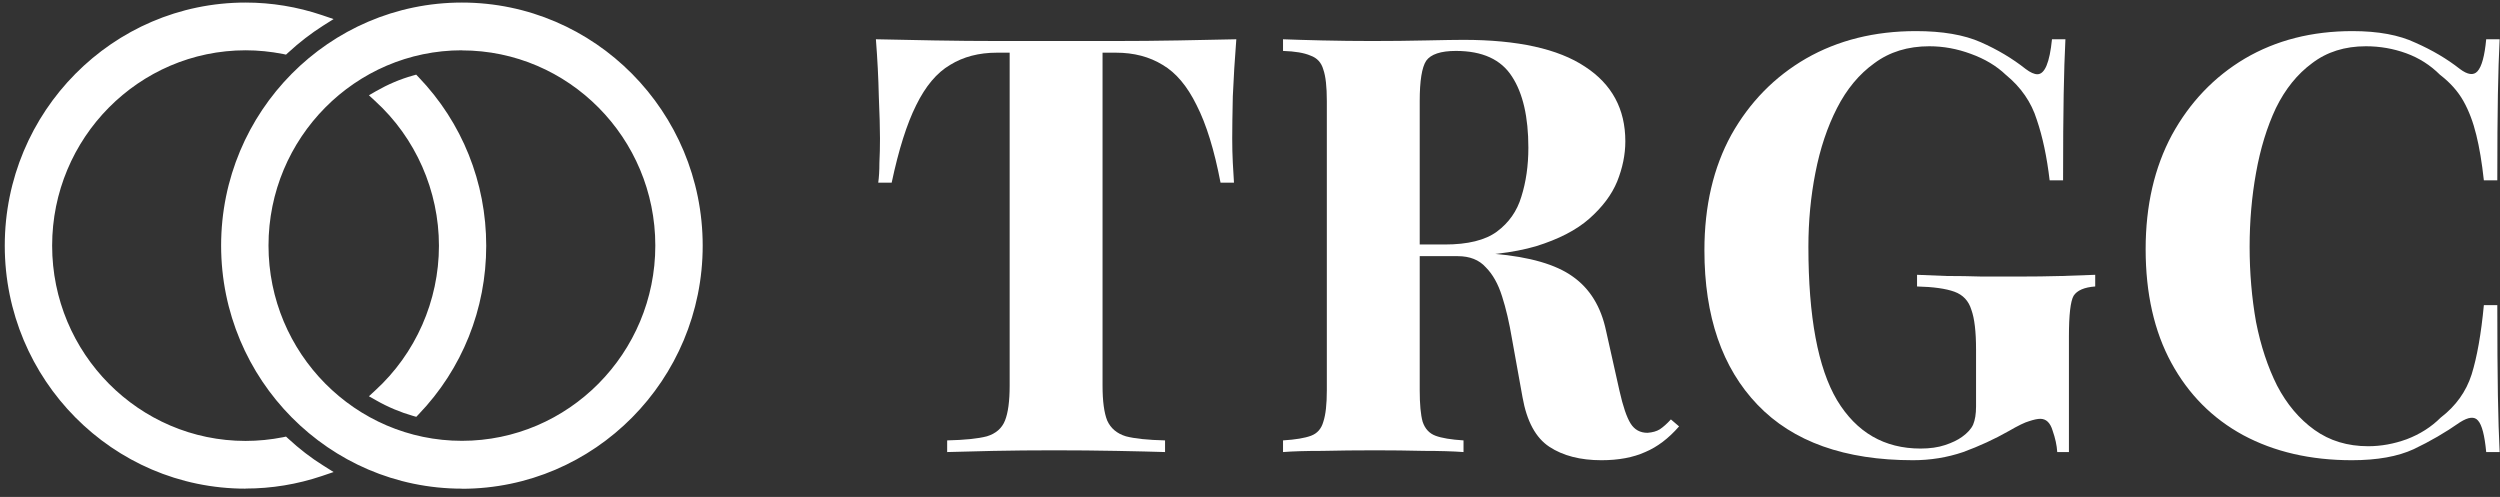
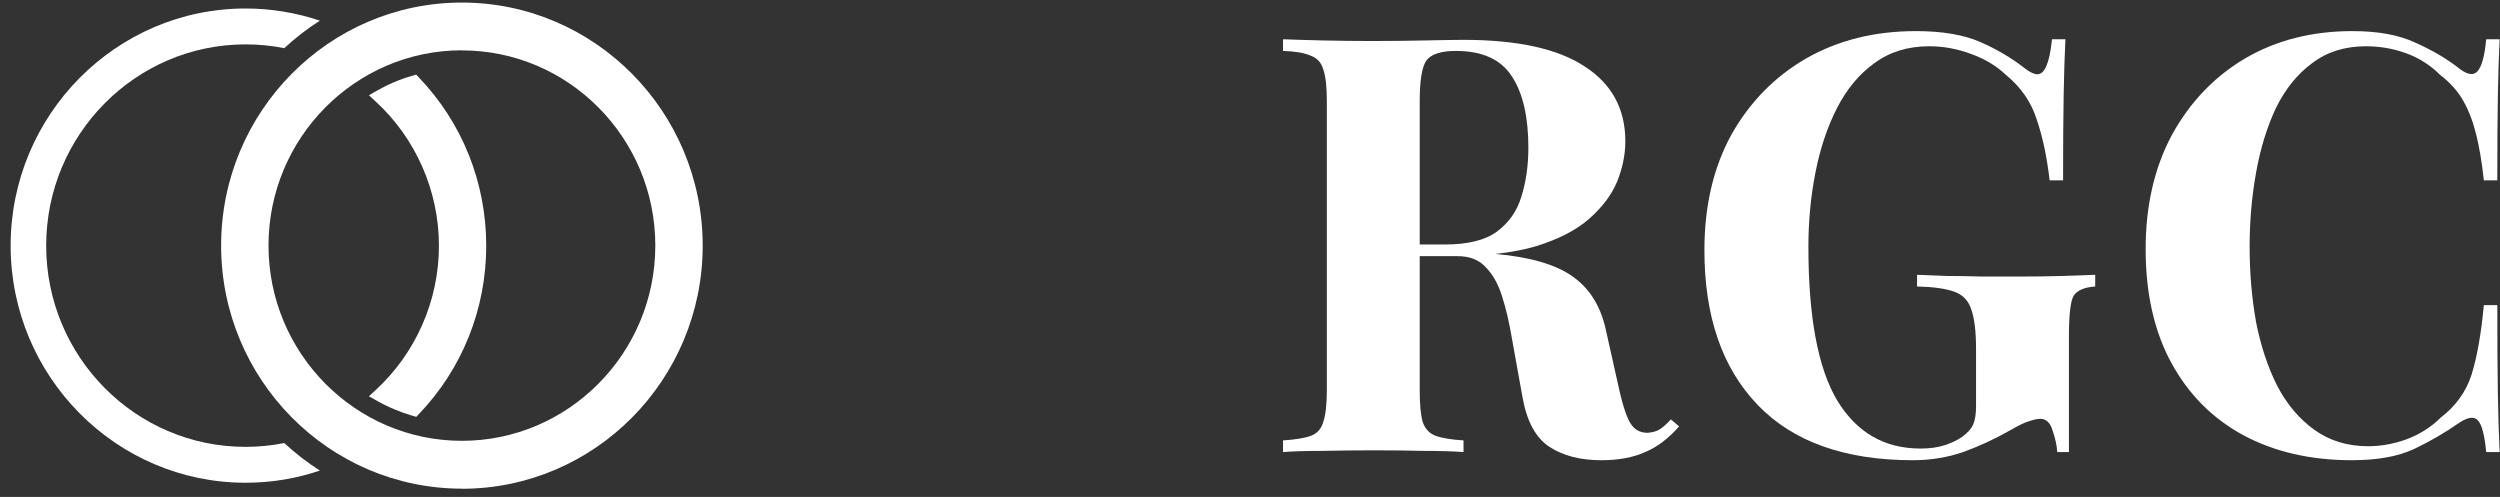
<svg xmlns="http://www.w3.org/2000/svg" width="488" height="97" viewBox="0 0 488 97" fill="none">
  <rect x="0" y="0" width="488" height="97" fill="#333333" stroke="none" />
  <g clip-path="url(#clip0_2921_2648)">
-     <path d="M90.164 94.229C64.893 94.229 44.329 73.467 44.329 47.953C44.329 22.44 64.893 1.657 90.164 1.657C115.435 1.657 135.999 22.419 135.999 47.933C135.999 73.446 115.435 94.208 90.164 94.208V94.229ZM90.164 8.681C68.72 8.681 51.266 26.303 51.266 47.953C51.266 69.604 68.72 87.226 90.164 87.226C111.608 87.226 129.063 69.604 129.063 47.953C129.063 26.303 111.628 8.661 90.164 8.661V8.681Z" fill="white" />
+     <path d="M90.164 94.229C64.893 94.229 44.329 73.467 44.329 47.953C44.329 22.44 64.893 1.657 90.164 1.657C115.435 1.657 135.999 22.419 135.999 47.933C135.999 73.446 115.435 94.208 90.164 94.208ZM90.164 8.681C68.72 8.681 51.266 26.303 51.266 47.953C51.266 69.604 68.72 87.226 90.164 87.226C111.608 87.226 129.063 69.604 129.063 47.953C129.063 26.303 111.628 8.661 90.164 8.661V8.681Z" fill="white" />
    <path d="M90.164 95.385C64.259 95.385 43.163 74.107 43.163 47.932C43.163 21.758 64.259 0.5 90.164 0.5C116.069 0.5 137.165 21.779 137.165 47.953C137.165 74.128 116.09 95.406 90.164 95.406V95.385ZM90.164 2.834C65.528 2.834 45.475 23.08 45.475 47.953C45.475 72.826 65.528 93.072 90.164 93.072C114.8 93.072 134.853 72.826 134.853 47.953C134.853 23.08 114.8 2.834 90.164 2.834ZM90.164 88.382C68.065 88.382 50.1 70.244 50.1 47.932C50.1 25.621 68.086 7.503 90.164 7.503C112.243 7.503 130.229 25.642 130.229 47.953C130.229 70.264 112.263 88.403 90.164 88.403V88.382ZM90.164 9.817C69.354 9.817 52.412 26.922 52.412 47.932C52.412 68.942 69.354 86.048 90.164 86.048C110.974 86.048 127.917 68.942 127.917 47.932C127.917 26.922 110.974 9.838 90.164 9.838V9.817Z" fill="white" />
    <path d="M55.483 86.483C57.631 88.466 59.964 90.284 62.44 91.854C57.898 93.404 52.987 94.23 47.932 94.23C22.642 94.23 2.077 73.468 2.077 47.954C2.077 22.441 22.642 1.658 47.932 1.658C52.987 1.658 57.898 2.505 62.44 4.034C59.964 5.604 57.631 7.422 55.483 9.405C53.028 8.909 50.511 8.662 47.932 8.662C26.468 8.662 9.014 26.283 9.014 47.954C9.014 69.625 26.447 87.227 47.912 87.227C50.49 87.227 53.028 86.979 55.462 86.483H55.483Z" fill="white" />
-     <path d="M47.931 95.385C22.006 95.385 0.93 74.107 0.93 47.953C0.93 21.799 22.006 0.5 47.931 0.5C53.005 0.5 58.019 1.326 62.807 2.938L65.119 3.723L63.052 5.024C60.719 6.512 58.428 8.268 56.259 10.272L55.829 10.664L55.256 10.54C52.842 10.065 50.386 9.817 47.931 9.817C27.101 9.838 10.178 26.922 10.178 47.953C10.178 68.984 27.121 86.068 47.931 86.068C50.386 86.068 52.862 85.82 55.256 85.345L55.829 85.221L56.259 85.614C58.428 87.618 60.699 89.374 63.052 90.841L65.119 92.142L62.807 92.927C58.019 94.538 53.026 95.365 47.931 95.365V95.385ZM47.931 2.834C23.274 2.834 3.242 23.08 3.242 47.953C3.242 72.826 23.295 93.072 47.931 93.072C51.962 93.072 55.931 92.534 59.758 91.46C58.182 90.345 56.627 89.085 55.133 87.742C52.76 88.176 50.345 88.403 47.931 88.403C25.832 88.403 7.866 70.264 7.866 47.953C7.866 25.642 25.832 7.503 47.931 7.503C50.345 7.503 52.76 7.731 55.133 8.164C56.627 6.822 58.182 5.582 59.758 4.446C55.911 3.372 51.941 2.834 47.931 2.834Z" fill="white" />
    <path d="M93.766 47.956C93.766 60.413 88.876 71.755 80.896 80.059C78.44 79.357 76.128 78.365 73.959 77.126C81.857 69.916 86.829 59.525 86.829 47.977C86.829 36.428 81.857 25.996 73.959 18.827C76.128 17.587 78.44 16.596 80.896 15.894C88.876 24.198 93.766 35.54 93.766 47.997V47.956Z" fill="white" />
    <path d="M81.242 81.36L80.587 81.174C78.152 80.472 75.717 79.459 73.405 78.137L72.014 77.352L73.2 76.257C81.14 69.027 85.682 58.697 85.682 47.975C85.682 37.254 81.14 26.904 73.2 19.694L72.014 18.599L73.405 17.793C75.717 16.471 78.132 15.438 80.587 14.756L81.242 14.57L81.713 15.066C90.225 23.929 94.911 35.621 94.911 47.975C94.911 60.329 90.225 72.022 81.713 80.885L81.242 81.381V81.36ZM75.922 76.836C77.436 77.6 78.991 78.24 80.546 78.716C88.322 70.349 92.598 59.462 92.598 47.934C92.598 36.407 88.322 25.519 80.546 17.153C78.991 17.648 77.436 18.268 75.922 19.033C83.595 26.614 87.974 37.047 87.974 47.934C87.974 58.821 83.595 69.213 75.922 76.836Z" fill="white" />
-     <path d="M241.329 7.665C241.025 11.534 240.796 15.252 240.645 18.818C240.568 22.384 240.53 25.116 240.53 27.012C240.53 28.682 240.568 30.275 240.645 31.793C240.72 33.31 240.796 34.6 240.873 35.662H238.25C237.034 29.289 235.475 24.243 233.575 20.525C231.751 16.808 229.546 14.19 226.961 12.673C224.377 11.079 221.337 10.283 217.84 10.283H215.217V75.267C215.217 78.302 215.521 80.578 216.129 82.096C216.813 83.613 218.03 84.637 219.778 85.169C221.526 85.624 224.072 85.889 227.418 85.965V88.241C225.061 88.165 221.906 88.09 217.953 88.014C214.077 87.938 210.01 87.9 205.752 87.9C201.572 87.9 197.618 87.938 193.894 88.014C190.17 88.09 187.166 88.165 184.886 88.241V85.965C188.307 85.889 190.892 85.624 192.64 85.169C194.388 84.637 195.567 83.613 196.174 82.096C196.783 80.578 197.086 78.302 197.086 75.267V10.283H194.578C191.082 10.283 188.04 11.079 185.457 12.673C182.872 14.19 180.667 16.808 178.843 20.525C177.018 24.167 175.422 29.213 174.054 35.662H171.431C171.583 34.6 171.659 33.31 171.659 31.793C171.736 30.275 171.773 28.682 171.773 27.012C171.773 25.116 171.698 22.384 171.546 18.818C171.469 15.252 171.279 11.534 170.975 7.665C174.472 7.741 178.272 7.817 182.378 7.893C186.559 7.969 190.74 8.006 194.92 8.006C199.101 8.006 202.865 8.006 206.209 8.006C209.629 8.006 213.392 8.006 217.498 8.006C221.679 8.006 225.86 7.969 230.04 7.893C234.221 7.817 237.983 7.741 241.329 7.665Z" fill="white" />
    <path d="M250.446 7.665C252.347 7.741 254.894 7.817 258.086 7.893C261.355 7.969 264.585 8.006 267.779 8.006C271.426 8.006 274.962 7.969 278.382 7.893C281.803 7.817 284.236 7.779 285.68 7.779C296.246 7.779 304.151 9.524 309.398 13.014C314.643 16.428 317.265 21.284 317.265 27.581C317.265 30.161 316.733 32.779 315.669 35.434C314.604 38.014 312.78 40.442 310.195 42.718C307.687 44.918 304.228 46.701 299.82 48.067C295.41 49.357 289.86 50.002 283.171 50.002H272.225V47.726H282.031C286.516 47.726 289.899 46.891 292.18 45.222C294.536 43.477 296.132 41.201 296.968 38.393C297.88 35.51 298.337 32.324 298.337 28.833C298.337 22.839 297.273 18.211 295.144 14.949C293.015 11.61 289.367 9.941 284.198 9.941C281.233 9.941 279.295 10.586 278.382 11.876C277.547 13.166 277.128 15.783 277.128 19.729V76.178C277.128 78.909 277.318 80.958 277.699 82.323C278.154 83.689 278.991 84.6 280.207 85.055C281.423 85.51 283.247 85.814 285.68 85.965V88.242C283.628 88.09 281.043 88.014 277.927 88.014C274.81 87.938 271.655 87.9 268.462 87.9C264.814 87.9 261.355 87.938 258.086 88.014C254.894 88.014 252.347 88.09 250.446 88.242V85.965C252.879 85.814 254.703 85.51 255.919 85.055C257.135 84.6 257.934 83.689 258.314 82.323C258.77 80.958 258.998 78.909 258.998 76.178V19.729C258.998 16.922 258.77 14.873 258.314 13.583C257.934 12.217 257.097 11.307 255.806 10.852C254.589 10.321 252.803 10.017 250.446 9.941V7.665ZM271.997 48.067C275.266 48.143 278.079 48.295 280.435 48.522C282.867 48.75 284.995 48.977 286.82 49.205C288.644 49.357 290.279 49.471 291.723 49.547C298.641 50.154 303.734 51.633 307.003 53.985C310.347 56.337 312.513 59.865 313.502 64.569L316.124 76.291C316.809 79.326 317.531 81.451 318.292 82.665C319.051 83.879 320.153 84.486 321.598 84.486C322.586 84.41 323.384 84.182 323.992 83.803C324.676 83.348 325.398 82.703 326.159 81.868L327.755 83.234C325.702 85.586 323.499 87.255 321.142 88.242C318.785 89.304 315.934 89.835 312.59 89.835C308.485 89.835 305.102 88.962 302.442 87.217C299.781 85.472 298.032 82.248 297.196 77.543L295.144 66.163C294.612 62.976 293.966 60.207 293.206 57.855C292.445 55.427 291.381 53.53 290.013 52.164C288.721 50.723 286.896 50.002 284.54 50.002H272.225L271.997 48.067Z" fill="white" />
    <path d="M373.979 6.071C379.149 6.071 383.367 6.792 386.636 8.234C389.905 9.675 392.831 11.42 395.416 13.469C396.327 14.152 397.088 14.493 397.696 14.493C399.141 14.493 400.091 12.217 400.547 7.665H403.17C403.018 10.624 402.903 14.228 402.828 18.476C402.751 22.649 402.713 28.226 402.713 35.206H400.091C399.559 30.654 398.722 26.709 397.583 23.37C396.519 19.956 394.504 17.035 391.539 14.607C389.714 12.862 387.434 11.496 384.698 10.51C382.036 9.523 379.338 9.03 376.602 9.03C372.421 9.03 368.848 10.13 365.884 12.331C362.919 14.455 360.487 17.376 358.586 21.094C356.686 24.812 355.279 29.023 354.366 33.727C353.454 38.355 352.999 43.173 352.999 48.18C352.999 61.837 354.861 71.815 358.586 78.112C362.386 84.409 367.822 87.558 374.891 87.558C376.716 87.558 378.312 87.331 379.681 86.875C381.049 86.42 382.151 85.889 382.987 85.282C384.051 84.523 384.773 83.727 385.153 82.892C385.533 81.981 385.724 80.805 385.724 79.364V68.211C385.724 64.721 385.42 62.141 384.811 60.472C384.279 58.727 383.177 57.551 381.504 56.944C379.833 56.337 377.4 55.995 374.207 55.919V53.643C375.804 53.719 377.703 53.795 379.908 53.871C382.189 53.871 384.546 53.909 386.978 53.985C389.411 53.985 391.653 53.985 393.705 53.985C396.898 53.985 399.824 53.947 402.486 53.871C405.146 53.795 407.312 53.719 408.985 53.643V55.919C406.856 56.071 405.45 56.678 404.766 57.74C404.157 58.803 403.854 61.458 403.854 65.707V88.241H401.574C401.497 86.951 401.193 85.547 400.661 84.03C400.205 82.513 399.407 81.754 398.267 81.754C397.734 81.754 397.012 81.906 396.1 82.209C395.263 82.437 393.934 83.082 392.109 84.144C389.296 85.737 386.332 87.103 383.215 88.241C380.098 89.303 376.829 89.834 373.409 89.834C360.106 89.834 349.996 86.23 343.079 79.022C336.161 71.814 332.702 61.761 332.702 48.863C332.702 40.214 334.45 32.703 337.947 26.329C341.521 19.956 346.386 14.986 352.543 11.42C358.776 7.854 365.922 6.071 373.979 6.071Z" fill="white" />
    <path d="M459.195 6.071C464.212 6.071 468.318 6.83 471.51 8.347C474.779 9.789 477.667 11.496 480.176 13.469C481.696 14.607 482.837 14.759 483.596 13.924C484.433 13.014 485.002 10.927 485.307 7.665H487.929C487.777 10.624 487.664 14.228 487.587 18.476C487.512 22.649 487.474 28.226 487.474 35.206H484.85C484.47 31.716 483.976 28.757 483.369 26.329C482.76 23.825 481.925 21.625 480.861 19.728C479.795 17.831 478.276 16.124 476.299 14.607C474.398 12.71 472.194 11.306 469.685 10.396C467.177 9.486 464.555 9.03 461.818 9.03C457.713 9.03 454.217 10.13 451.328 12.331C448.439 14.455 446.083 17.376 444.258 21.094C442.509 24.812 441.218 29.023 440.381 33.727C439.545 38.355 439.127 43.173 439.127 48.18C439.127 53.264 439.545 58.158 440.381 62.862C441.293 67.49 442.661 71.625 444.486 75.267C446.387 78.909 448.82 81.792 451.784 83.916C454.749 86.041 458.245 87.103 462.274 87.103C464.782 87.103 467.292 86.648 469.8 85.737C472.384 84.751 474.589 83.347 476.413 81.526C479.378 79.25 481.393 76.443 482.457 73.105C483.521 69.69 484.318 65.176 484.85 59.561H487.474C487.474 66.769 487.512 72.611 487.587 77.088C487.664 81.488 487.777 85.206 487.929 88.241H485.307C485.002 84.978 484.47 82.93 483.711 82.095C483.026 81.261 481.848 81.375 480.176 82.437C477.363 84.409 474.36 86.154 471.168 87.672C468.051 89.114 464.023 89.834 459.081 89.834C451.023 89.834 443.954 88.203 437.873 84.941C431.867 81.678 427.192 76.974 423.847 70.828C420.503 64.683 418.83 57.285 418.83 48.636C418.83 40.138 420.541 32.703 423.962 26.329C427.459 19.956 432.209 14.986 438.215 11.42C444.297 7.854 451.29 6.071 459.195 6.071Z" fill="white" />
  </g>
  <defs>
    <clipPath id="clip0_2921_2648">
      <rect width="487" height="96" fill="white" transform="translate(0.93 0.5)" />
    </clipPath>
  </defs>
</svg>